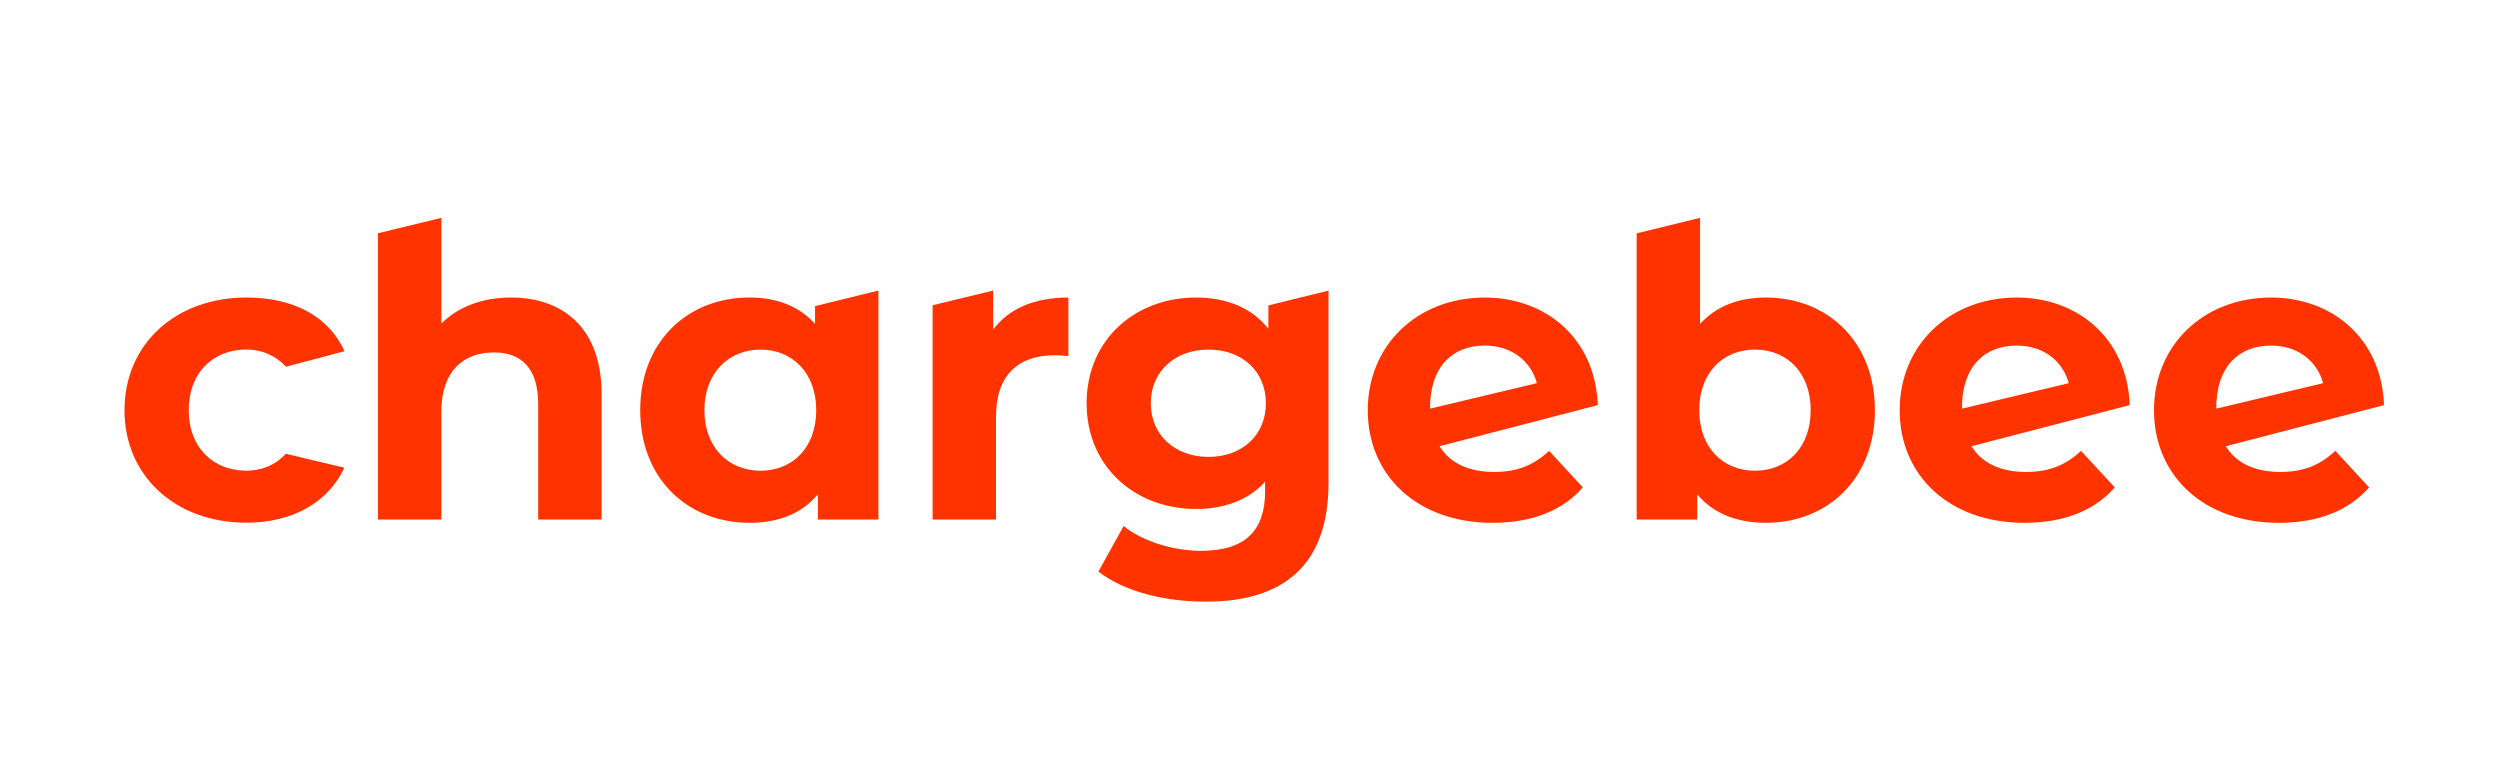
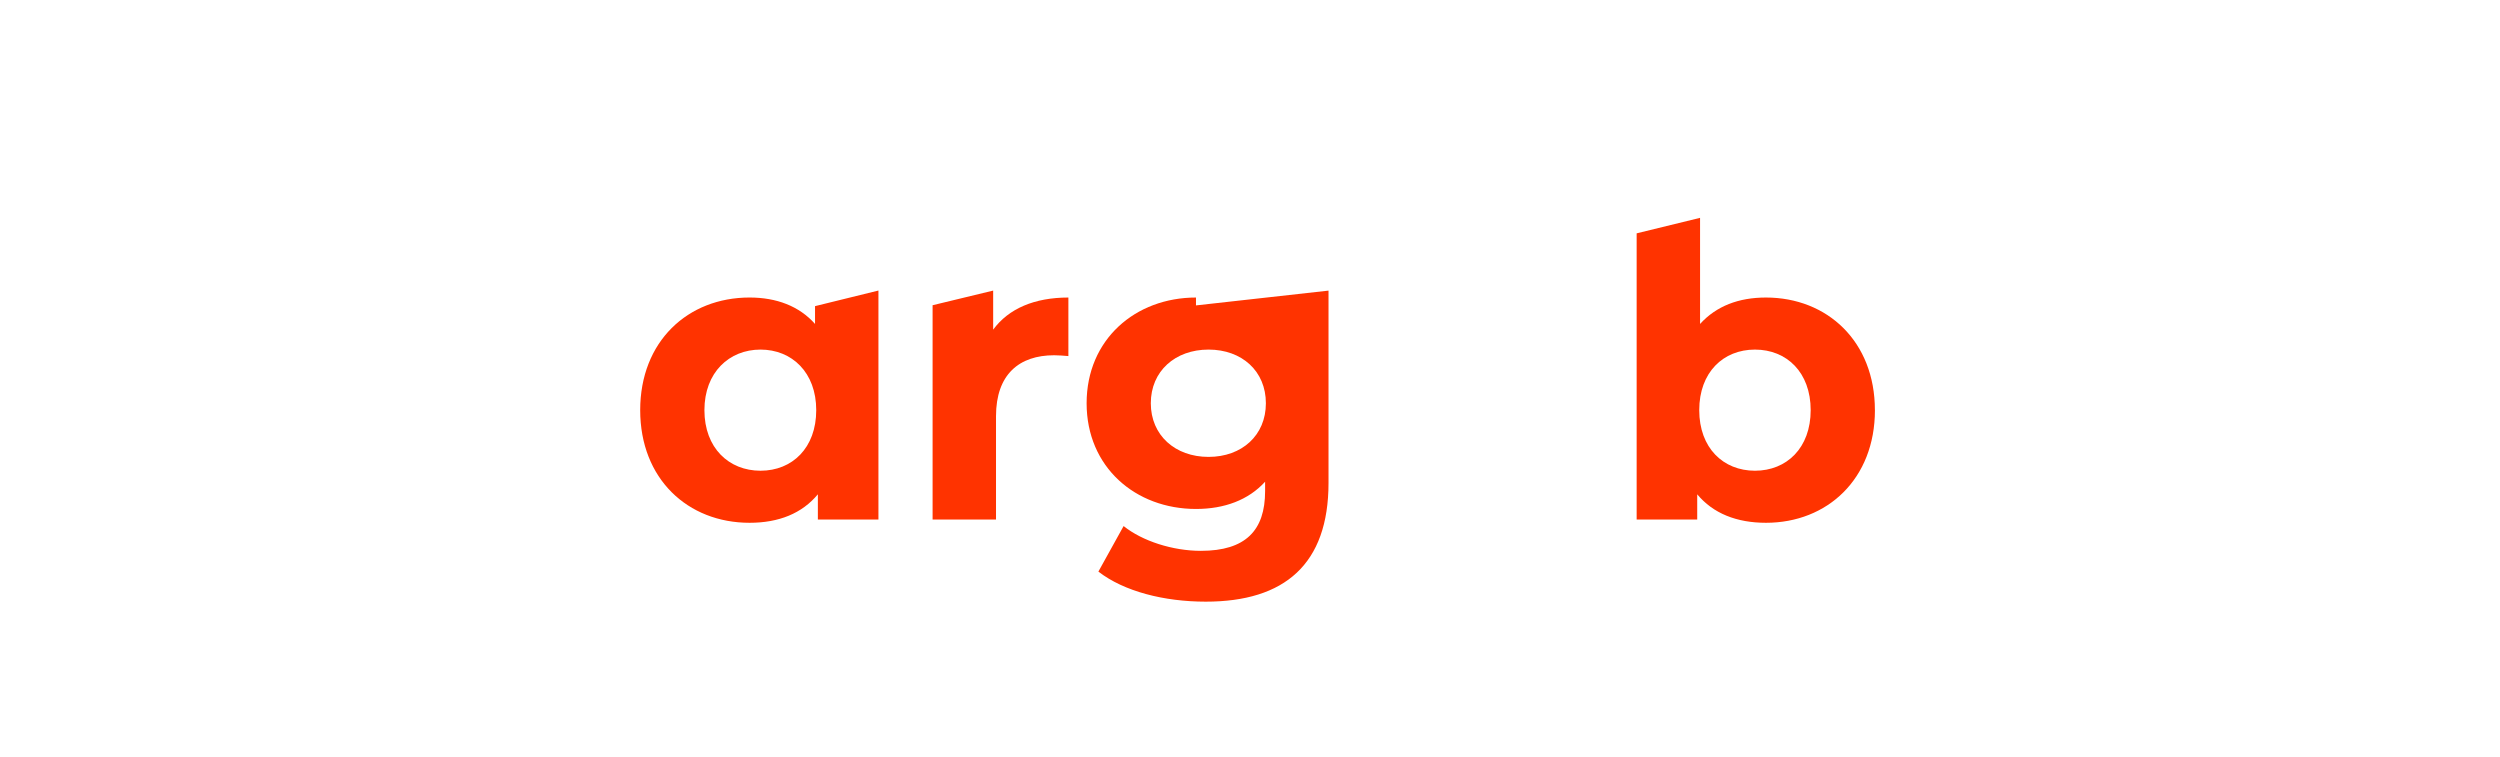
<svg xmlns="http://www.w3.org/2000/svg" width="241" height="73" viewBox="0 0 241 73" fill="none">
  <g clip-path="url(#clip0_7249_9618)">
-     <path d="M12.003 39.537C12.003 33.189 16.902 28.68 23.764 28.68C28.177 28.68 31.671 30.43 33.206 33.856C33.209 33.866 27.565 35.353 27.565 35.353C26.512 34.218 25.186 33.695 23.723 33.695C20.625 33.695 18.195 35.852 18.195 39.534C18.195 43.216 20.625 45.373 23.723 45.373C25.182 45.373 26.502 44.877 27.551 43.742L33.192 45.089C31.654 48.436 28.174 50.388 23.76 50.388C16.902 50.388 12 45.882 12 39.531L12.003 39.537Z" fill="#FF3300" />
-     <path d="M57.992 38.011V50.082H51.88V38.951C51.88 35.543 50.31 33.974 47.606 33.974C44.666 33.974 42.55 35.779 42.55 39.659V50.086H36.438V22.484L42.55 21V31.191C44.198 29.543 46.55 28.682 49.254 28.682C54.231 28.682 57.995 31.581 57.995 38.011H57.992Z" fill="#FF3300" />
    <path d="M84.681 28.011V50.082H78.842V47.651C77.314 49.494 75.078 50.397 72.258 50.397C66.299 50.397 61.715 46.164 61.715 39.539C61.715 32.914 66.299 28.681 72.258 28.681C74.846 28.681 77.041 29.505 78.569 31.228V29.512L84.681 28.008V28.011ZM78.685 39.539C78.685 35.895 76.333 33.7 73.314 33.7C70.296 33.7 67.906 35.895 67.906 39.539C67.906 43.183 70.258 45.378 73.314 45.378C76.371 45.378 78.685 43.183 78.685 39.539Z" fill="#FF3300" />
    <path d="M102.992 28.682V34.326C102.483 34.288 102.09 34.247 101.621 34.247C98.251 34.247 96.015 36.09 96.015 40.127V50.083H89.902V29.424L95.741 28.012V31.779C97.232 29.742 99.738 28.682 102.992 28.682Z" fill="#FF3300" />
-     <path d="M128.069 28.012V46.554C128.069 54.393 123.836 58 116.233 58C112.237 58 108.353 57.019 105.885 55.101L108.316 50.712C110.117 52.161 113.057 53.101 115.761 53.101C120.072 53.101 121.956 51.142 121.956 47.341V46.438C120.349 48.202 118.035 49.064 115.293 49.064C109.454 49.064 104.75 45.026 104.75 38.873C104.75 32.719 109.454 28.682 115.293 28.682C118.233 28.682 120.664 29.663 122.271 31.7V29.441L128.072 28.015L128.069 28.012ZM122.031 38.873C122.031 35.776 119.72 33.7 116.503 33.7C113.286 33.7 110.938 35.779 110.938 38.873C110.938 41.967 113.29 44.045 116.503 44.045C119.717 44.045 122.031 41.967 122.031 38.873Z" fill="#FF3300" />
-     <path d="M138.771 43.011C139.779 44.659 141.598 45.496 144.039 45.496C146.275 45.496 147.882 44.83 149.331 43.459L152.586 46.987C150.627 49.223 147.687 50.399 143.885 50.399C136.593 50.399 131.852 45.815 131.852 39.541C131.852 33.268 136.634 28.684 143.14 28.684C148.969 28.684 153.786 32.574 154.028 39.052L138.774 43.015M137.851 39.394L148.155 36.936C147.567 34.779 145.687 33.312 143.14 33.312C140.084 33.312 137.851 35.254 137.851 39.394Z" fill="#FF3300" />
-     <path d="M190.048 43.011C191.057 44.659 192.875 45.496 195.316 45.496C197.552 45.496 199.159 44.83 200.608 43.459L203.863 46.987C201.904 49.223 198.964 50.399 195.163 50.399C187.871 50.399 183.129 45.815 183.129 39.541C183.129 33.268 187.912 28.684 194.417 28.684C200.246 28.684 205.063 32.574 205.306 39.052L190.052 43.015M189.129 39.394L199.432 36.936C198.844 34.779 196.964 33.312 194.417 33.312C191.361 33.312 189.129 35.254 189.129 39.394Z" fill="#FF3300" />
-     <path d="M214.564 43.011C215.572 44.659 217.391 45.496 219.832 45.496C222.068 45.496 223.675 44.83 225.124 43.459L228.379 46.987C226.42 49.223 223.48 50.399 219.678 50.399C212.386 50.399 207.645 45.815 207.645 39.541C207.645 33.268 212.427 28.684 218.933 28.684C224.762 28.684 229.579 32.574 229.821 39.052L214.567 43.015M213.644 39.394L223.948 36.936C223.36 34.779 221.48 33.312 218.933 33.312C215.877 33.312 213.644 35.254 213.644 39.394Z" fill="#FF3300" />
+     <path d="M128.069 28.012V46.554C128.069 54.393 123.836 58 116.233 58C112.237 58 108.353 57.019 105.885 55.101L108.316 50.712C110.117 52.161 113.057 53.101 115.761 53.101C120.072 53.101 121.956 51.142 121.956 47.341V46.438C120.349 48.202 118.035 49.064 115.293 49.064C109.454 49.064 104.75 45.026 104.75 38.873C104.75 32.719 109.454 28.682 115.293 28.682V29.441L128.072 28.015L128.069 28.012ZM122.031 38.873C122.031 35.776 119.72 33.7 116.503 33.7C113.286 33.7 110.938 35.779 110.938 38.873C110.938 41.967 113.29 44.045 116.503 44.045C119.717 44.045 122.031 41.967 122.031 38.873Z" fill="#FF3300" />
    <path d="M180.743 39.539C180.743 46.165 176.159 50.397 170.238 50.397C167.414 50.397 165.144 49.494 163.612 47.652V50.082H157.773V22.494L163.886 21V31.229C165.455 29.502 167.609 28.682 170.234 28.682C176.152 28.682 180.74 32.914 180.74 39.539H180.743ZM174.549 39.539C174.549 35.895 172.238 33.7 169.178 33.7C166.118 33.7 163.807 35.895 163.807 39.539C163.807 43.184 166.122 45.378 169.178 45.378C172.234 45.378 174.549 43.184 174.549 39.539Z" fill="#FF3300" />
  </g>
  <defs>
    <clipPath id="clip0_7249_9618">
      <rect width="241" height="73" fill="white" />
    </clipPath>
  </defs>
</svg>